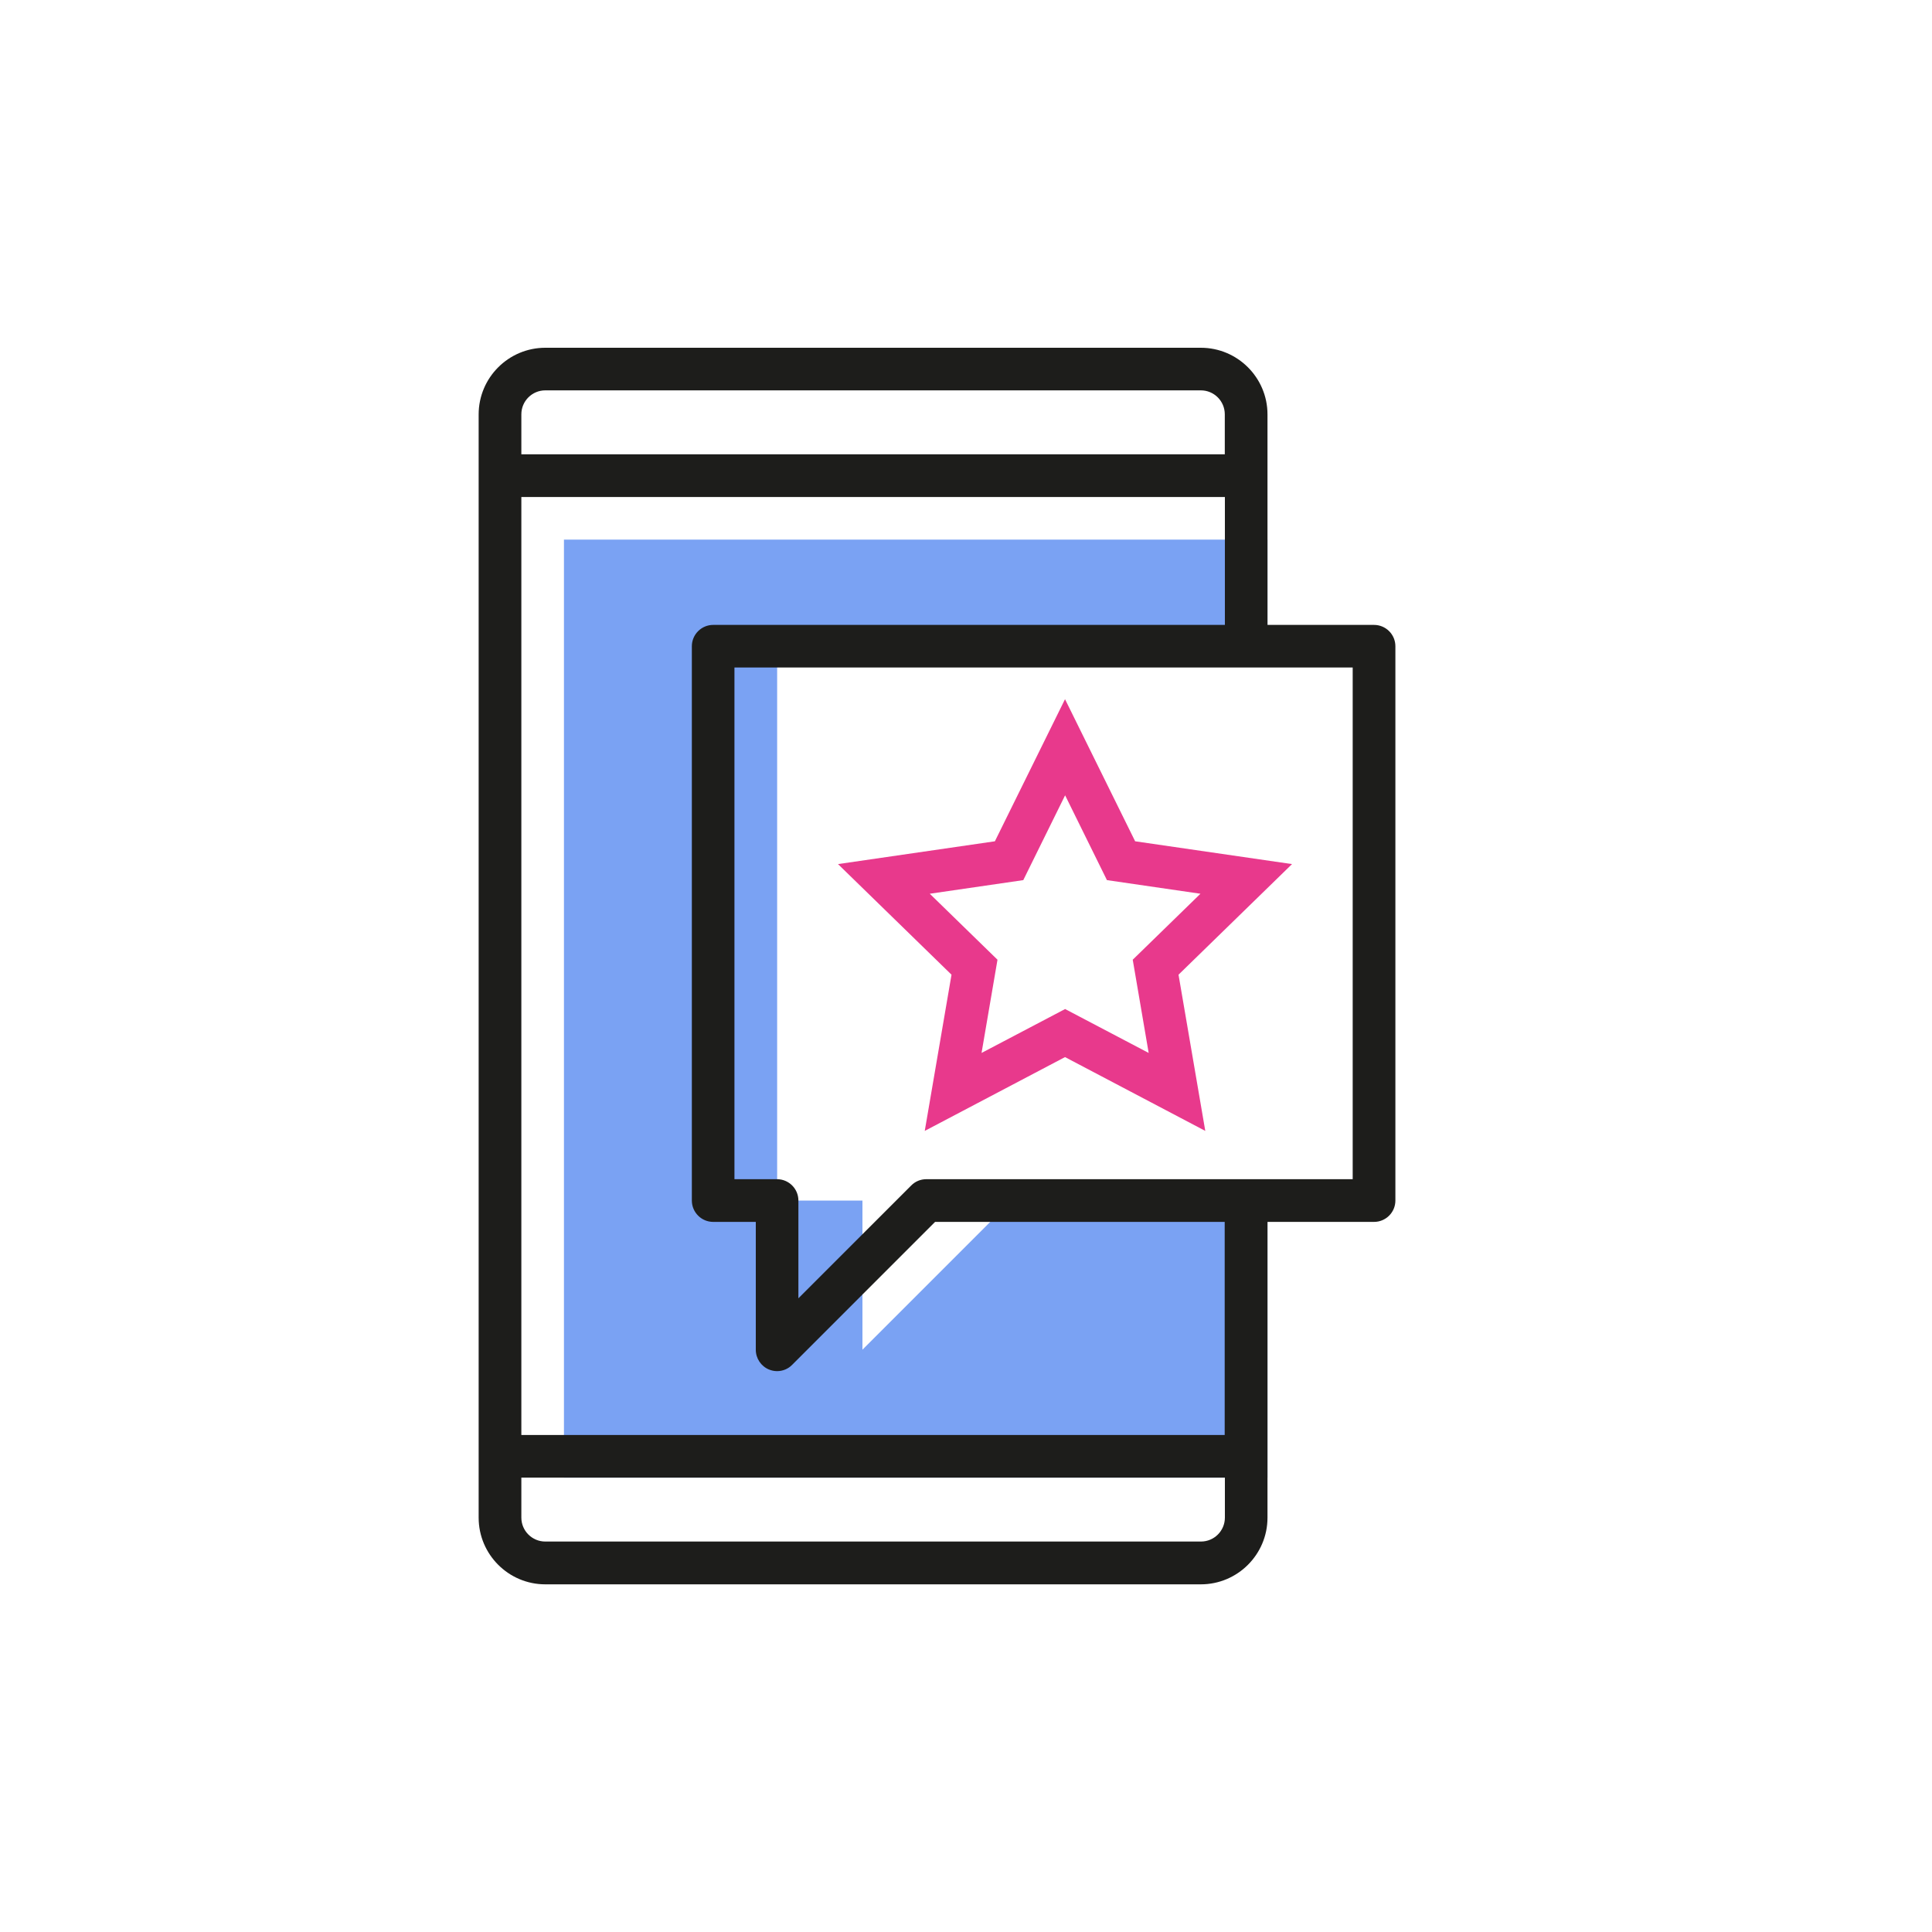
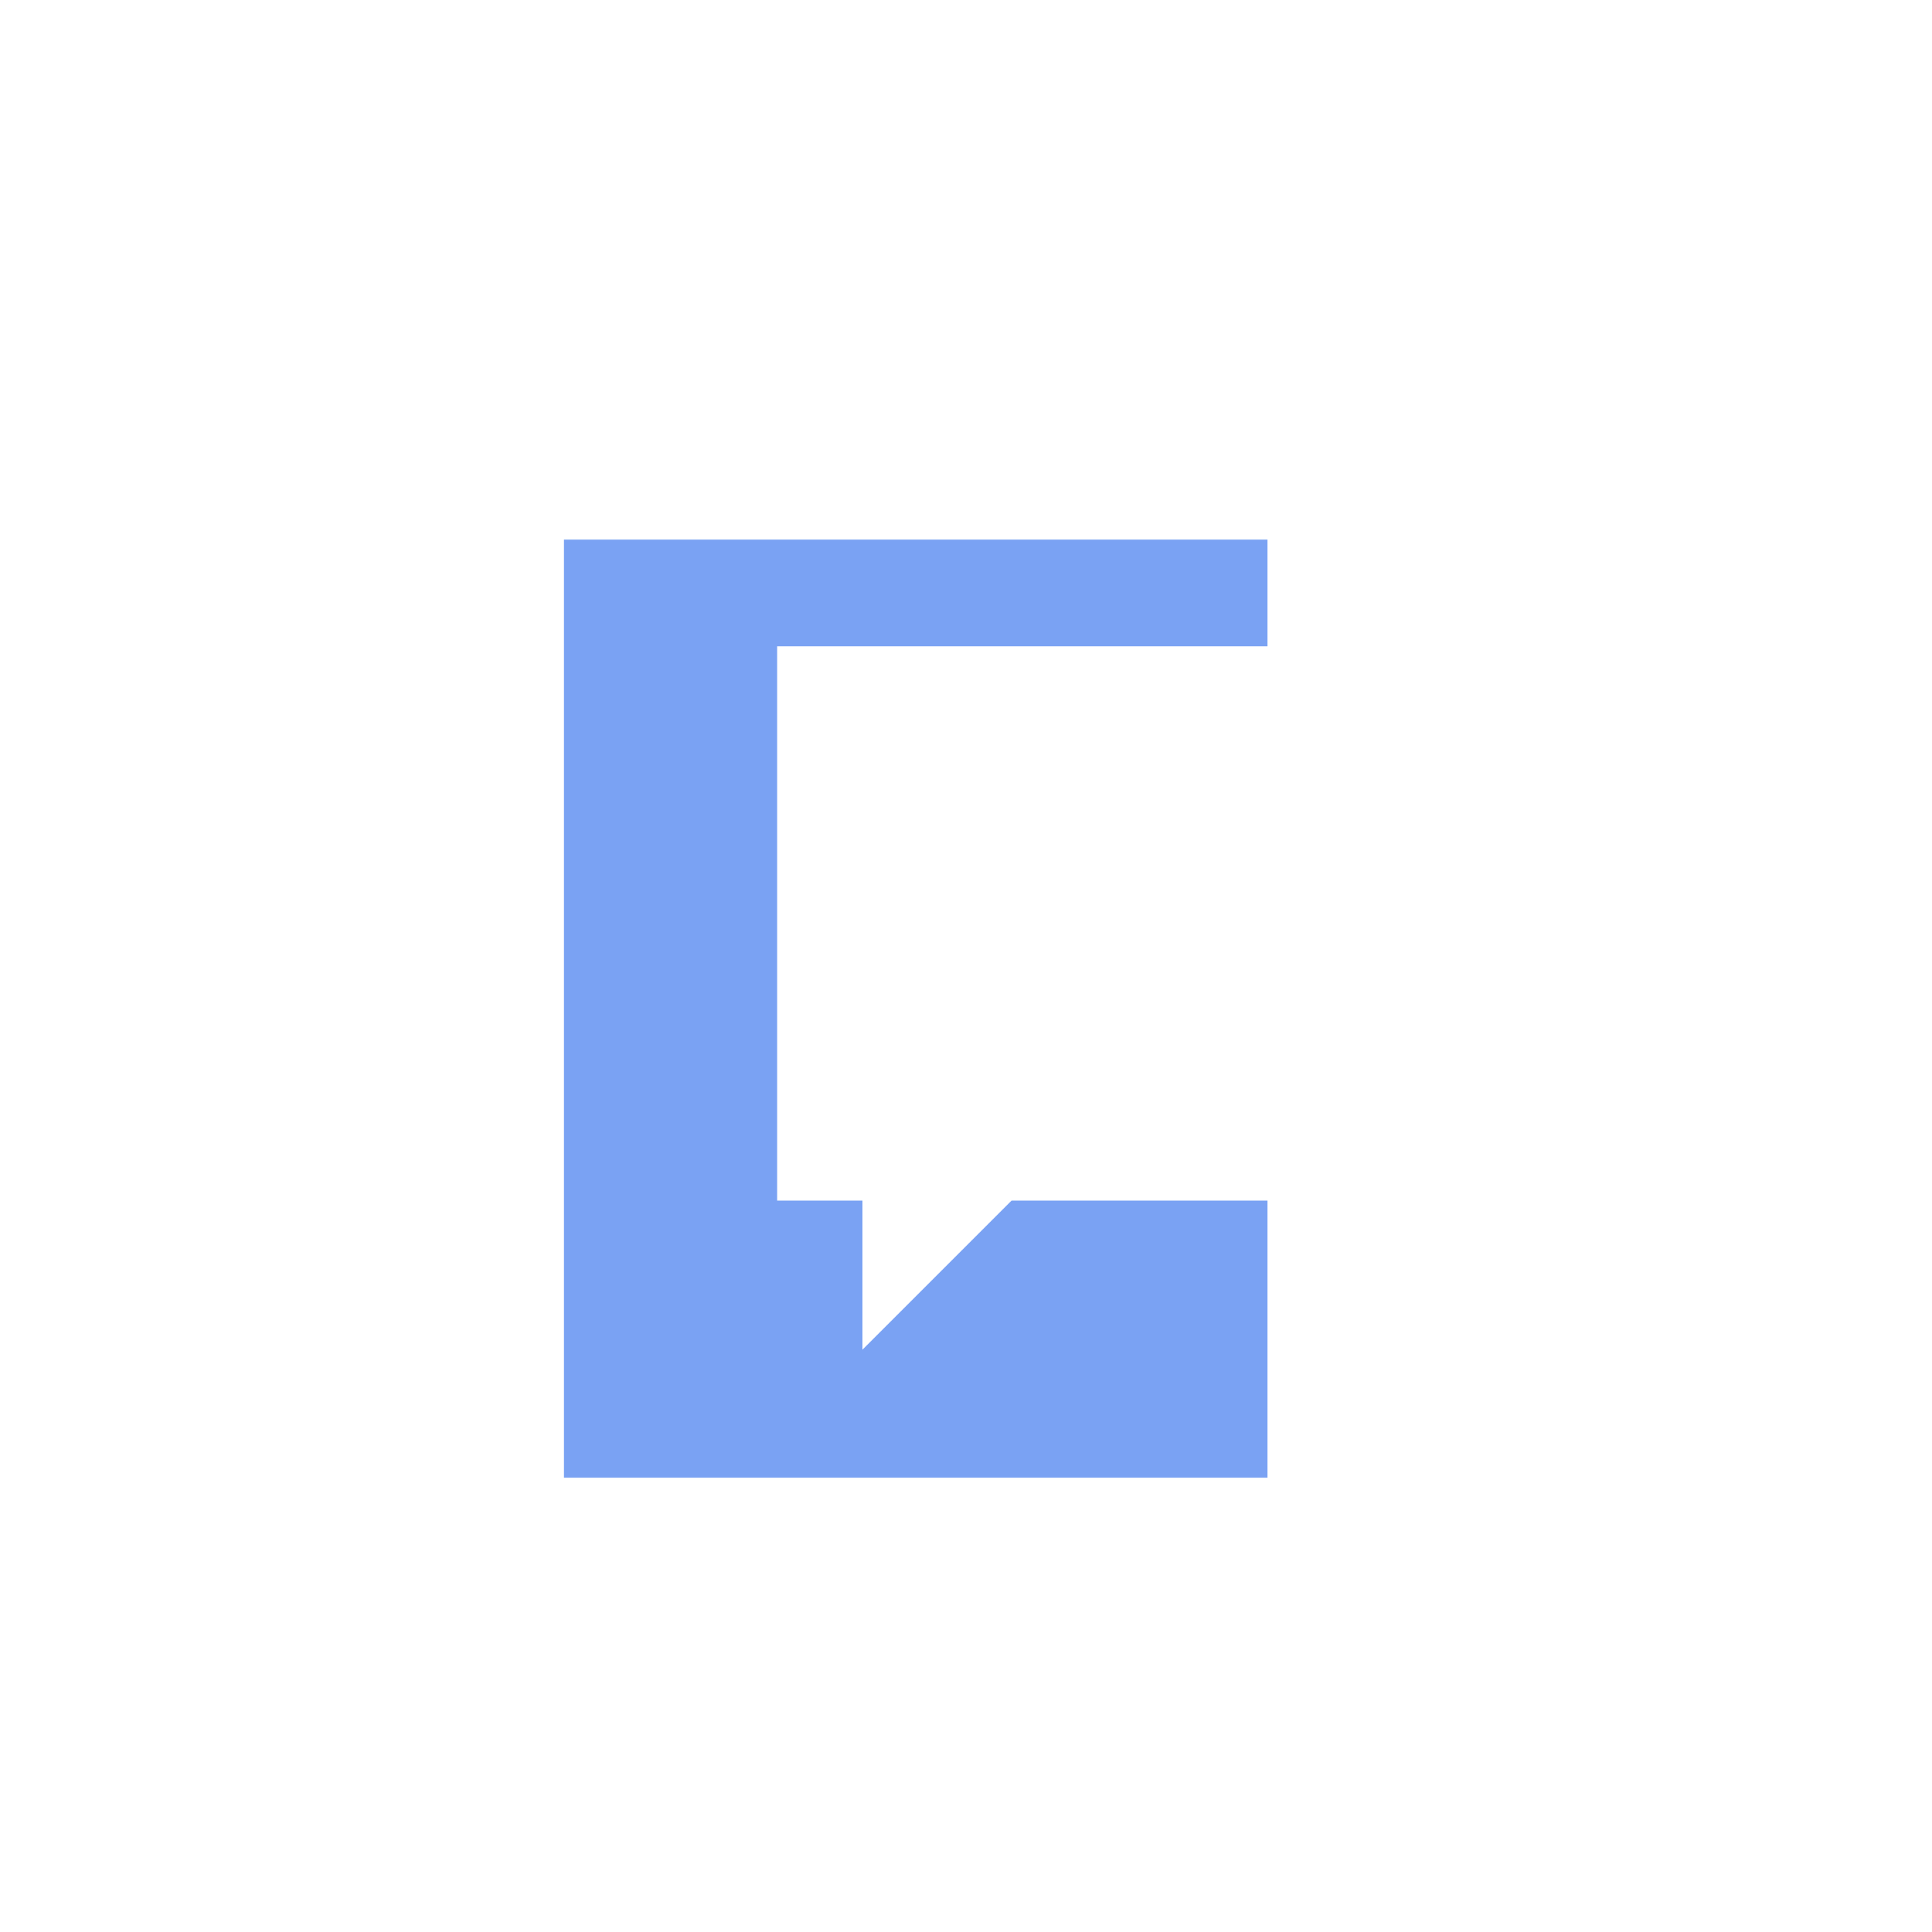
<svg xmlns="http://www.w3.org/2000/svg" id="Calque_1" data-name="Calque 1" viewBox="0 0 200 200">
  <defs>
    <style>
      .cls-1 {
        fill: #e8398c;
      }

      .cls-1, .cls-2, .cls-3 {
        stroke-width: 0px;
      }

      .cls-2 {
        fill: #7aa2f3;
      }

      .cls-3 {
        fill: #1d1d1b;
      }
    </style>
  </defs>
  <polygon class="cls-2" points="104.72 124.28 89.28 139.72 89.28 124.28 80.45 124.28 80.45 66.9 131.21 66.9 131.21 55.86 58.38 55.86 58.38 152.97 131.21 152.97 131.21 124.28 104.72 124.28" />
-   <path class="cls-3" d="m142.24,64.69h-11.03v-21.79c0-3.8-3.09-6.9-6.9-6.9H56.45c-3.8,0-6.9,3.09-6.9,6.9v114.21c0,3.8,3.09,6.9,6.9,6.9h67.86c3.8,0,6.9-3.09,6.9-6.9v-30.62h11.03c1.22,0,2.21-.99,2.21-2.21v-57.38c0-1.22-.99-2.21-2.21-2.21Zm-85.79-24.28h67.86c1.37,0,2.48,1.11,2.48,2.48v4.14H53.97v-4.14c0-1.37,1.11-2.48,2.48-2.48Zm67.86,119.17H56.45c-1.37,0-2.48-1.11-2.48-2.48v-4.14h72.83v4.14c0,1.37-1.11,2.48-2.48,2.48Zm2.48-11.03H53.97V51.45h72.83v13.24h-52.97c-1.22,0-2.21.99-2.21,2.21v57.38c0,1.22.99,2.21,2.21,2.21h4.41v13.24c0,.89.54,1.7,1.36,2.04.27.11.56.17.84.17.57,0,1.14-.22,1.56-.65l14.8-14.8h29.98v22.07Zm13.24-26.48h-44.14c-.59,0-1.15.23-1.56.65l-11.68,11.68v-10.12c0-1.22-.99-2.21-2.21-2.21h-4.41v-52.97h64v52.97Z" />
-   <path class="cls-1" d="m124.77,117.07l-14.52-7.64-14.52,7.64,2.77-16.17-11.75-11.45,16.24-2.36,7.26-14.71,7.26,14.71,16.24,2.36-11.75,11.45,2.77,16.17Zm-14.52-12.62l8.66,4.55-1.65-9.65,7.01-6.83-9.68-1.41-4.33-8.78-4.33,8.78-9.68,1.41,7.01,6.83-1.65,9.65,8.66-4.55Z" />
</svg>